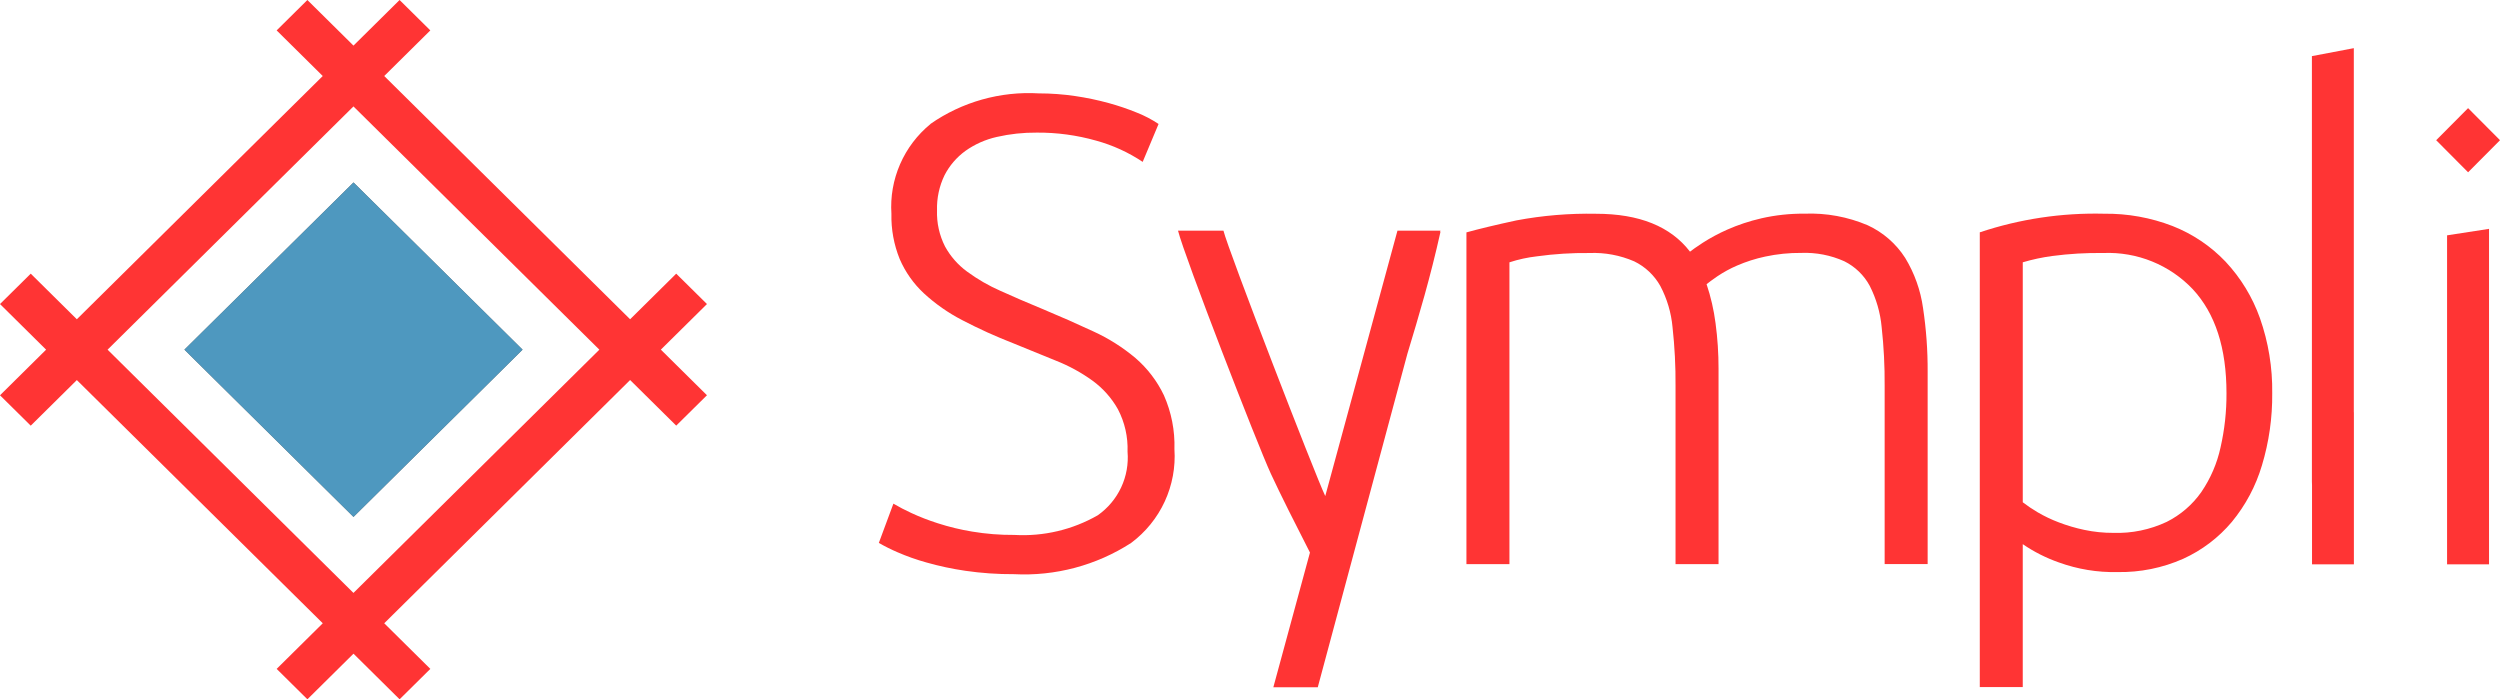
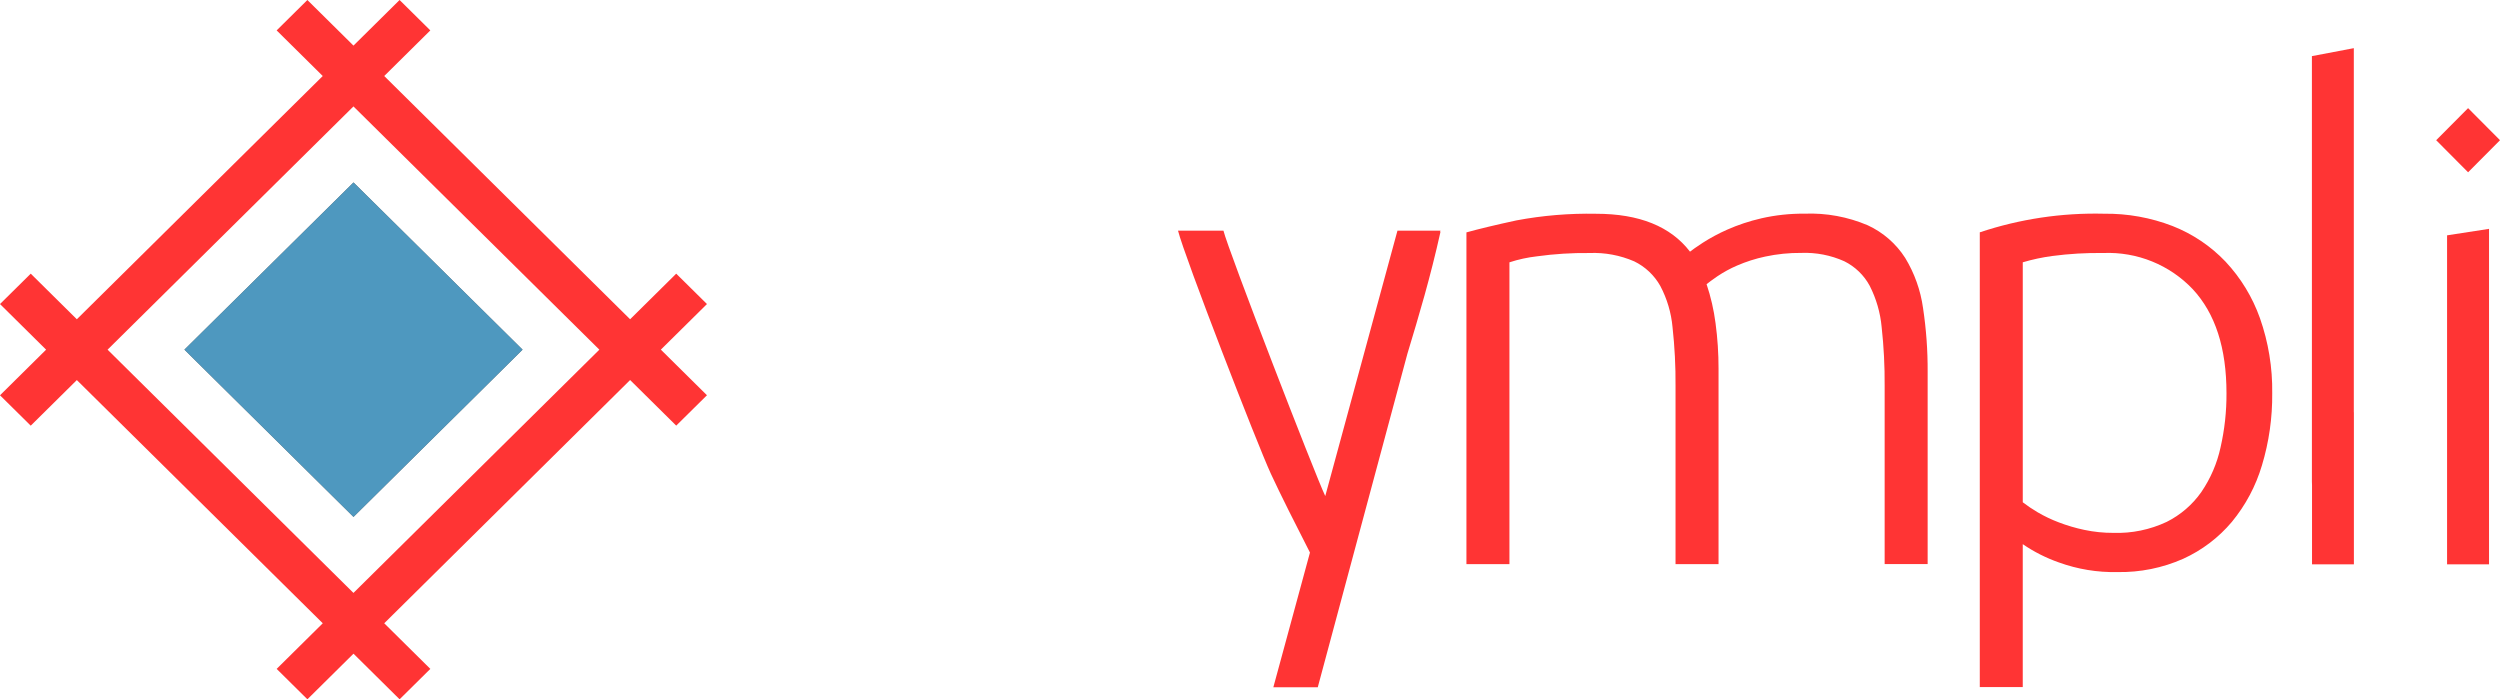
<svg xmlns="http://www.w3.org/2000/svg" width="286" height="80" viewBox="0 0 286 80" fill="none">
  <path opacity="0.6" d="M59.779 40.001L40.44 59.131L21.102 40.001L40.442 20.876L59.779 40.001Z" fill="#555656" />
  <path opacity="0.6" d="M21.1 40.001L40.442 20.876L59.779 40.006L40.44 59.136L21.1 40.001Z" fill="#555656" />
  <path d="M80.876 34.783L77.359 31.307L72.085 36.524L43.956 8.696L49.228 3.478L45.712 0L40.438 5.217L35.164 0L31.648 3.478L36.922 8.696L8.79 36.524L3.517 31.307L0 34.783L5.274 40.002L0 45.221L3.517 48.697L8.79 43.48L36.924 71.303L31.65 76.521L35.166 80L40.44 74.781L45.714 80L49.23 76.521L43.956 71.303L72.085 43.475L77.359 48.692L80.876 45.216L75.602 39.998L80.876 34.783ZM40.436 67.83L12.307 40.002L40.436 12.175L68.567 40.002L40.436 67.83Z" fill="#FF3434" />
  <path d="M134.764 26.386C135.512 29.369 143.841 50.849 145.385 54.193C146.469 56.54 148.31 60.188 149.859 63.212L145.669 78.626H150.752L161.003 40.481C162.364 35.98 163.633 31.728 164.789 26.53H164.751L164.789 26.388H159.869L151.609 56.75C150.43 54.283 140.477 28.541 139.962 26.386H134.764Z" fill="#FF3434" />
-   <path d="M279.945 26.922V64.563H284.745V26.181L279.945 26.922Z" fill="#FF3434" />
+   <path d="M279.945 26.922V64.563H284.745V26.181L279.945 26.922" fill="#FF3434" />
  <path d="M201.473 24.983C200.136 25.29 198.831 25.724 197.577 26.279C196.618 26.703 195.694 27.199 194.811 27.763C194.082 28.243 193.59 28.585 193.337 28.791C191.117 25.901 187.535 24.456 182.592 24.455C179.533 24.396 176.477 24.65 173.471 25.215C171.126 25.723 169.222 26.18 167.76 26.585V64.538H172.68V30.01C173.7 29.676 174.753 29.447 175.82 29.325C177.815 29.049 179.829 28.921 181.843 28.945C183.596 28.874 185.342 29.2 186.951 29.897C188.212 30.509 189.254 31.492 189.938 32.711C190.712 34.176 191.187 35.778 191.337 37.426C191.584 39.661 191.699 41.909 191.681 44.157V64.538H196.601V42.174C196.604 40.431 196.489 38.691 196.257 36.964C196.061 35.45 195.718 33.959 195.233 32.511C195.484 32.309 195.897 31.997 196.481 31.598C197.188 31.126 197.936 30.718 198.718 30.381C199.753 29.932 200.831 29.588 201.936 29.353C203.292 29.061 204.678 28.92 206.066 28.933C207.757 28.868 209.44 29.194 210.984 29.886C212.225 30.5 213.243 31.484 213.897 32.7C214.646 34.172 215.109 35.771 215.26 37.414C215.506 39.65 215.621 41.896 215.604 44.145V64.526H220.523V42.546C220.537 40.102 220.36 37.661 219.996 35.244C219.714 33.212 219.019 31.259 217.952 29.503C216.913 27.88 215.429 26.587 213.675 25.775C211.395 24.803 208.926 24.348 206.448 24.444C204.78 24.428 203.116 24.607 201.49 24.977" fill="#FF3434" />
  <path d="M258.536 36.391C257.683 33.991 256.343 31.791 254.598 29.928C252.902 28.149 250.836 26.761 248.544 25.859C246.049 24.895 243.391 24.416 240.715 24.45C235.884 24.329 231.069 25.05 226.488 26.579V78.603H231.403V62.251C232.68 63.128 234.069 63.83 235.533 64.342C237.677 65.12 239.949 65.494 242.231 65.445C244.822 65.493 247.393 64.974 249.761 63.924C251.908 62.948 253.809 61.505 255.325 59.704C256.894 57.798 258.065 55.6 258.766 53.237C259.574 50.562 259.97 47.78 259.942 44.987C259.983 42.062 259.507 39.152 258.536 36.391ZM254.03 51.184C253.635 53.007 252.89 54.737 251.838 56.28C250.821 57.734 249.455 58.911 247.865 59.705C245.962 60.599 243.874 61.03 241.771 60.961C240.653 60.965 239.538 60.85 238.445 60.619C237.438 60.407 236.45 60.115 235.49 59.745C234.665 59.432 233.868 59.05 233.107 58.605C232.517 58.258 231.948 57.876 231.405 57.461V30.008C232.506 29.68 233.633 29.439 234.772 29.287C236.717 29.03 238.678 28.915 240.639 28.944C242.54 28.866 244.436 29.196 246.199 29.911C247.961 30.626 249.549 31.709 250.854 33.087C253.428 35.855 254.714 39.823 254.71 44.991C254.722 47.074 254.493 49.152 254.03 51.184Z" fill="#FF3434" />
  <path d="M278.699 16.04L282.349 19.71L286.001 16.04L282.349 12.371L278.699 16.04Z" fill="#FF3434" />
-   <path d="M106.452 14.184C104.941 15.421 103.747 16.997 102.969 18.784C102.191 20.571 101.851 22.517 101.978 24.46C101.938 26.229 102.26 27.987 102.924 29.629C103.562 31.112 104.502 32.447 105.686 33.55C107.004 34.765 108.48 35.798 110.074 36.621C111.967 37.61 113.913 38.493 115.904 39.266C117.618 39.97 119.258 40.639 120.823 41.271C122.299 41.854 123.696 42.619 124.982 43.547C126.179 44.419 127.173 45.537 127.895 46.826C128.674 48.319 129.052 49.987 128.991 51.668C129.11 53.071 128.858 54.48 128.261 55.757C127.664 57.033 126.742 58.132 125.588 58.946C122.698 60.603 119.384 61.386 116.054 61.196C114.431 61.208 112.811 61.08 111.21 60.813C109.877 60.594 108.562 60.276 107.276 59.86C106.243 59.532 105.232 59.139 104.249 58.684C103.55 58.363 102.868 58.008 102.205 57.618L100.539 62.109C101.224 62.503 101.931 62.857 102.657 63.169C103.739 63.64 104.852 64.034 105.989 64.349C107.454 64.764 108.944 65.082 110.451 65.301C112.281 65.567 114.129 65.695 115.978 65.685C120.72 65.934 125.418 64.683 129.401 62.111C131.058 60.875 132.38 59.246 133.245 57.373C134.11 55.501 134.492 53.443 134.355 51.386C134.422 49.267 134.01 47.161 133.151 45.221C132.374 43.592 131.266 42.14 129.897 40.959C128.44 39.735 126.824 38.712 125.092 37.919C123.25 37.059 121.294 36.196 119.226 35.333C117.505 34.624 115.916 33.939 114.459 33.278C113.107 32.685 111.825 31.945 110.637 31.072C109.589 30.306 108.724 29.32 108.104 28.183C107.461 26.91 107.149 25.497 107.195 24.073C107.154 22.68 107.449 21.298 108.056 20.043C108.622 18.945 109.438 17.994 110.439 17.265C111.519 16.498 112.742 15.955 114.036 15.665C115.537 15.323 117.074 15.157 118.615 15.171C120.905 15.154 123.185 15.463 125.388 16.086C127.287 16.605 129.089 17.427 130.723 18.52L132.54 14.184C131.769 13.668 130.945 13.235 130.081 12.894C129.02 12.46 127.933 12.091 126.827 11.788C125.571 11.445 124.295 11.178 123.006 10.989C121.628 10.785 120.237 10.683 118.844 10.683C114.429 10.424 110.057 11.657 106.435 14.182" fill="#FF3434" />
  <path d="M264.482 6.421V55.094C264.482 55.233 264.491 55.352 264.495 55.483V64.56H269.285V47.162C269.283 47.163 269.279 47.163 269.277 47.162V5.509L264.482 6.421Z" fill="#FF3434" />
  <path d="M59.779 40.002L40.44 59.132L21.102 40.002L40.442 20.876L59.779 40.002Z" fill="#4E98BF" />
</svg>